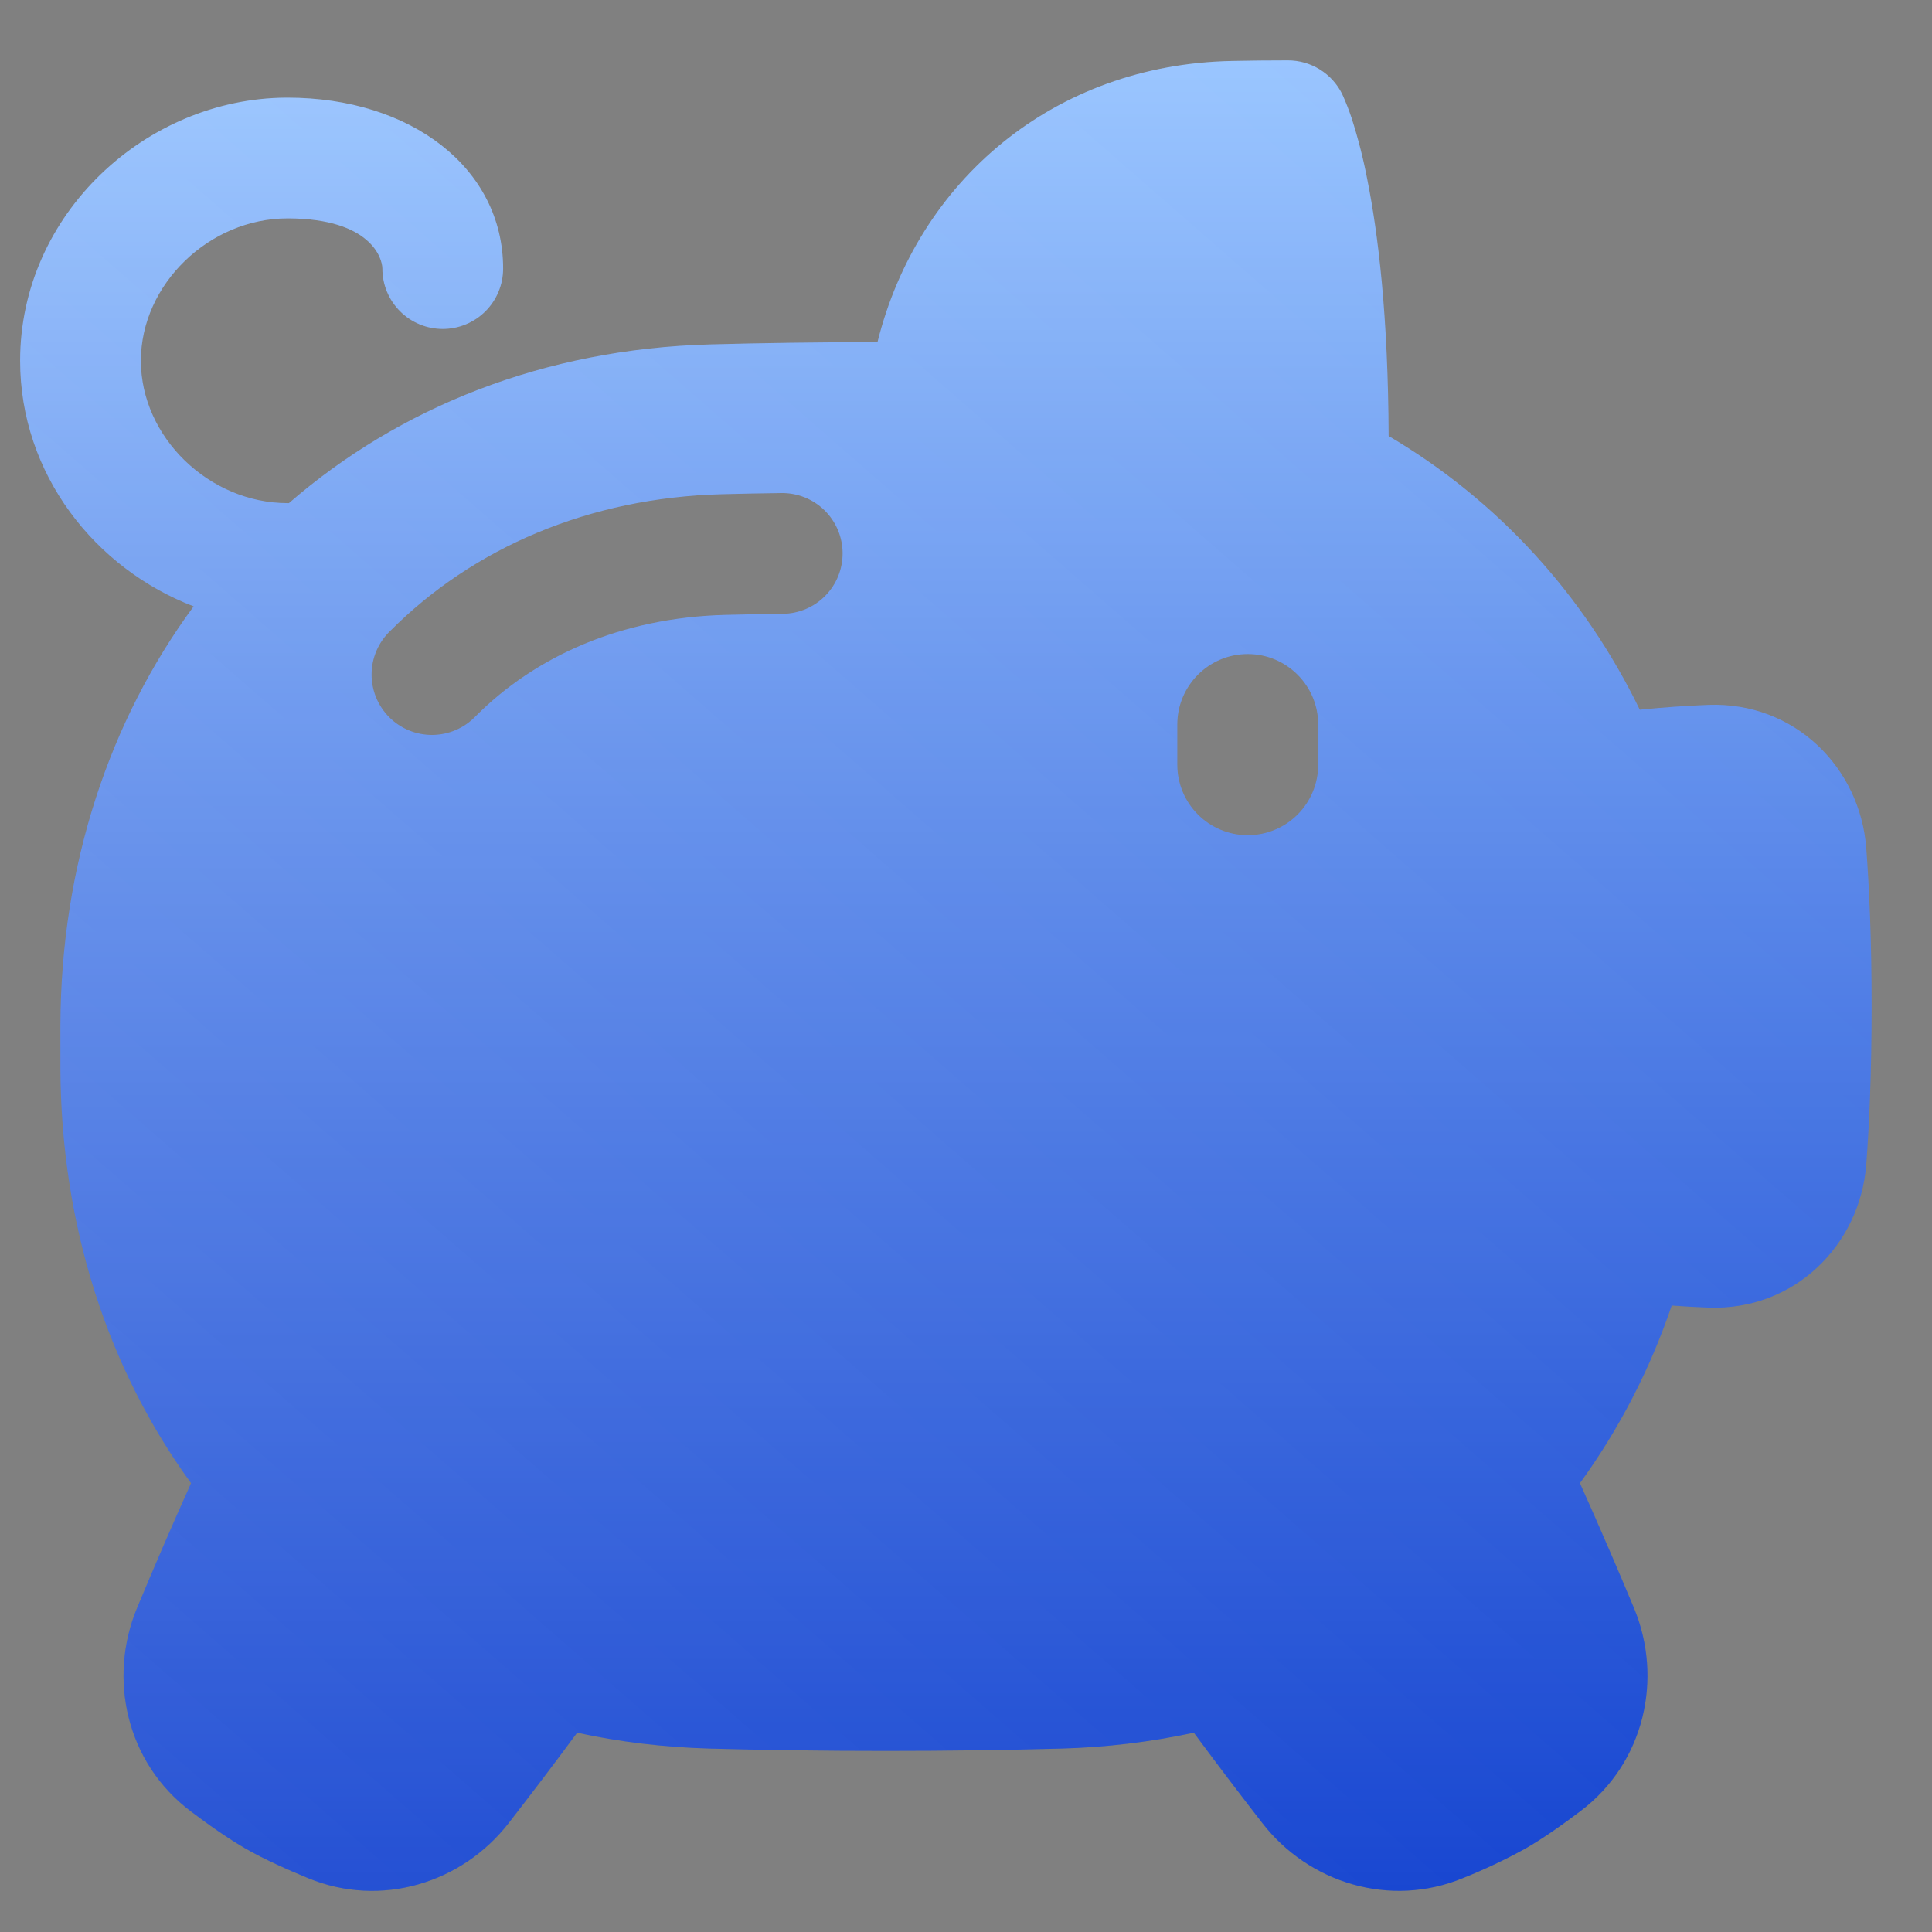
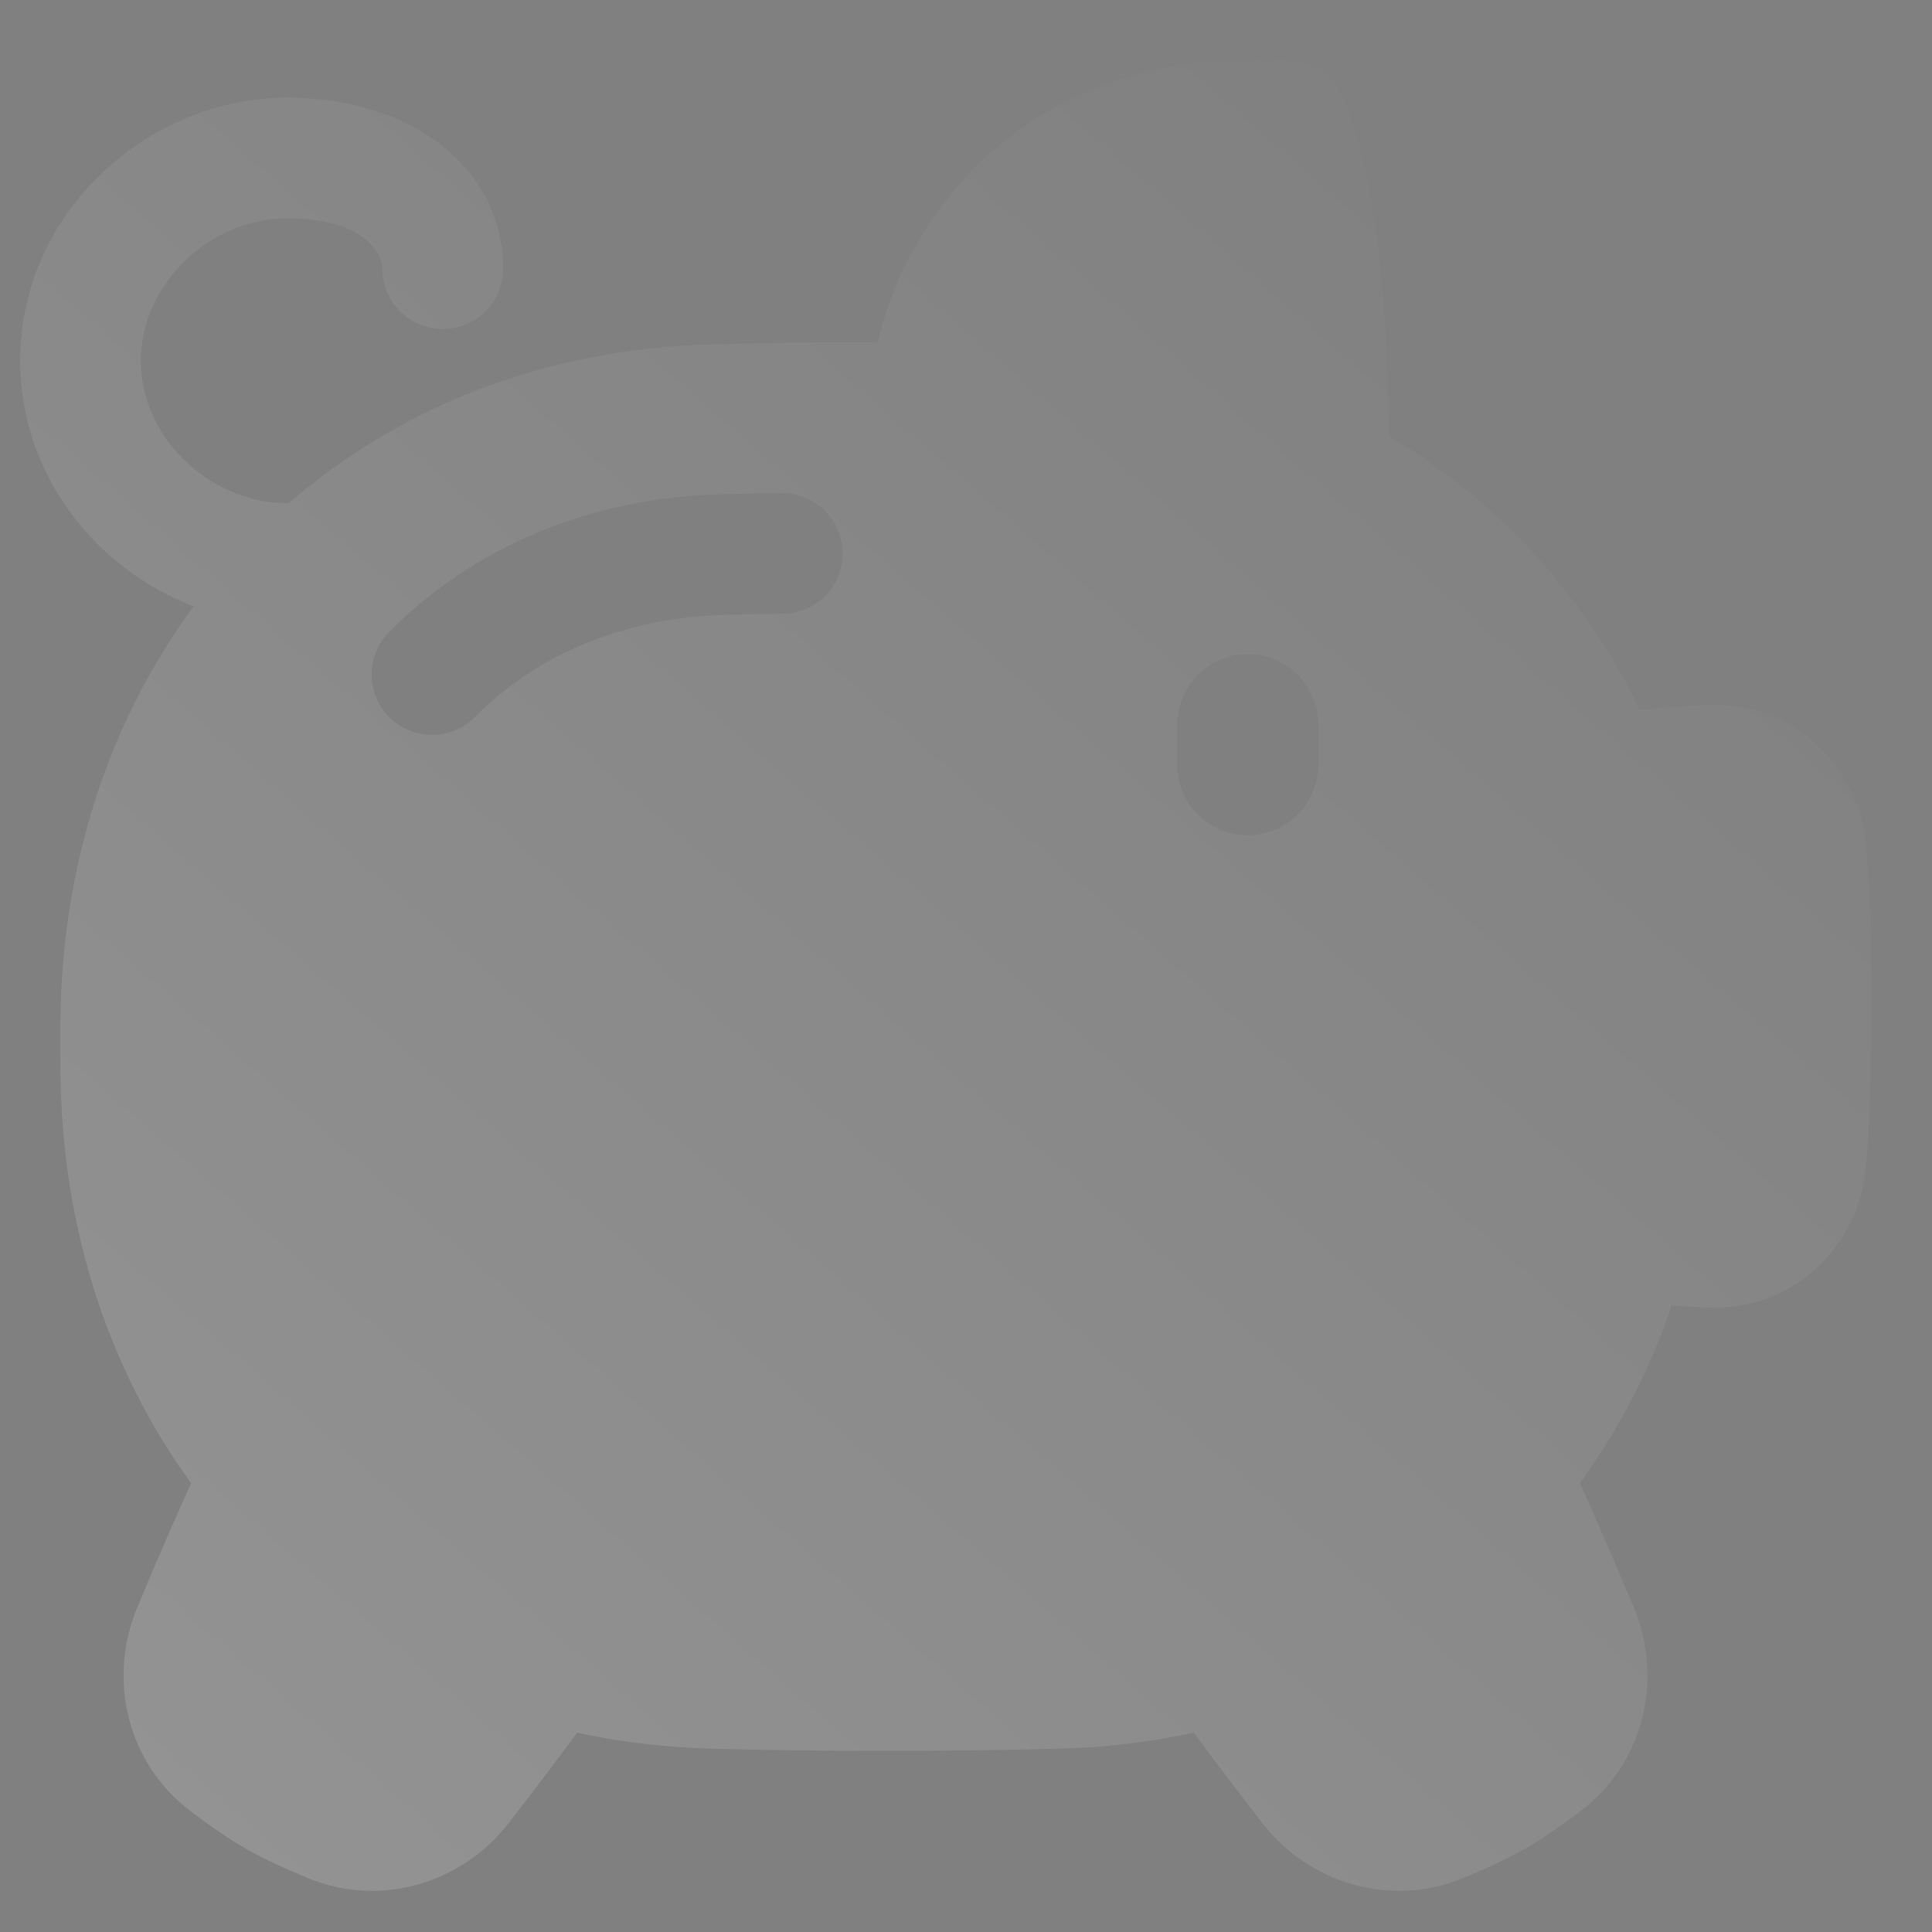
<svg xmlns="http://www.w3.org/2000/svg" preserveAspectRatio="none" width="100%" height="100%" overflow="visible" style="display: block;" viewBox="0 0 60 60" fill="none">
  <rect x="0" y="0" width="60" height="60" fill="#808080" stroke="none" />
  <g id="streamline-plump:piggy-bank-solid">
    <g id="Vector">
-       <path fill-rule="evenodd" clip-rule="evenodd" d="M40 1.875C39.39 1.875 38.809 1.881 38.256 1.893C32.722 2.002 28.496 5.619 27.251 10.625C25.384 10.628 23.65 10.652 22.051 10.696C16.891 10.838 12.399 12.651 8.973 15.625H8.929C6.501 15.625 4.375 13.58 4.375 11.204C4.375 8.828 6.501 6.782 8.929 6.782H8.965C11.52 6.795 11.875 8.027 11.875 8.341C11.875 8.839 12.072 9.315 12.424 9.667C12.776 10.019 13.253 10.216 13.75 10.216C14.247 10.216 14.724 10.019 15.076 9.667C15.428 9.315 15.625 8.839 15.625 8.341C15.625 5.223 12.769 3.033 8.929 3.033H8.883C4.536 3.058 0.625 6.643 0.625 11.204C0.625 14.724 2.954 17.661 6.014 18.831C3.396 22.383 1.896 26.869 1.876 31.819C1.874 32.273 1.874 32.727 1.876 33.181C1.896 38.06 3.35 42.509 5.934 46.061C5.357 47.343 4.799 48.633 4.259 49.931C3.342 52.129 3.928 54.742 5.914 56.244C6.456 56.654 7.076 57.094 7.636 57.415C8.207 57.742 8.921 58.061 9.565 58.326C11.835 59.264 14.355 58.476 15.796 56.619C16.404 55.835 17.139 54.873 17.924 53.811C19.25 54.1 20.625 54.264 22.051 54.304C23.724 54.35 25.536 54.375 27.5 54.375C29.464 54.375 31.276 54.35 32.949 54.304C34.337 54.267 35.719 54.102 37.076 53.811C37.861 54.874 38.596 55.836 39.204 56.619C40.645 58.476 43.165 59.263 45.435 58.326C46.096 58.062 46.741 57.757 47.365 57.414C47.925 57.094 48.544 56.654 49.086 56.244C51.074 54.742 51.657 52.129 50.742 49.931C50.292 48.856 49.718 47.509 49.066 46.061C50.288 44.376 51.248 42.516 51.916 40.545C52.305 40.573 52.687 40.595 53.064 40.609C55.726 40.704 57.769 38.671 57.959 36.154C58.051 34.94 58.125 33.32 58.125 31.25C58.125 29.18 58.05 27.56 57.959 26.346C57.769 23.828 55.726 21.796 53.064 21.891C52.371 21.916 51.654 21.968 50.925 22.041C49.196 18.479 46.515 15.537 43.125 13.54C43.112 9.803 42.797 7.241 42.462 5.57C42.339 4.926 42.176 4.29 41.975 3.665C41.894 3.422 41.801 3.183 41.696 2.95L41.686 2.929L41.681 2.92L41.679 2.915L41.678 2.911C41.522 2.6 41.282 2.338 40.986 2.155C40.69 1.972 40.348 1.875 40 1.875ZM38.75 20.312C39.958 20.312 40.938 21.293 40.938 22.5V23.75C40.938 24.33 40.707 24.887 40.297 25.297C39.887 25.707 39.33 25.938 38.75 25.938C38.17 25.938 37.613 25.707 37.203 25.297C36.793 24.887 36.562 24.33 36.562 23.75V22.5C36.562 21.293 37.542 20.312 38.75 20.312ZM24.316 19.062C24.814 19.056 25.288 18.853 25.635 18.497C25.983 18.141 26.174 17.662 26.168 17.164C26.162 16.667 25.959 16.193 25.603 15.845C25.247 15.498 24.767 15.306 24.27 15.312C23.63 15.321 23.015 15.332 22.426 15.348C18.291 15.454 14.686 17.012 12.109 19.604C11.93 19.777 11.788 19.984 11.69 20.213C11.592 20.442 11.541 20.689 11.54 20.937C11.538 21.186 11.586 21.433 11.681 21.663C11.776 21.893 11.916 22.102 12.092 22.278C12.268 22.454 12.478 22.592 12.709 22.686C12.939 22.78 13.186 22.827 13.435 22.824C13.684 22.821 13.93 22.769 14.159 22.67C14.387 22.572 14.594 22.428 14.766 22.249C16.622 20.383 19.291 19.18 22.524 19.096C23.095 19.081 23.692 19.07 24.316 19.062Z" fill="url(#paint0_linear_272_1131)" />
      <path fill-rule="evenodd" clip-rule="evenodd" d="M40 1.875C39.39 1.875 38.809 1.881 38.256 1.893C32.722 2.002 28.496 5.619 27.251 10.625C25.384 10.628 23.65 10.652 22.051 10.696C16.891 10.838 12.399 12.651 8.973 15.625H8.929C6.501 15.625 4.375 13.58 4.375 11.204C4.375 8.828 6.501 6.782 8.929 6.782H8.965C11.52 6.795 11.875 8.027 11.875 8.341C11.875 8.839 12.072 9.315 12.424 9.667C12.776 10.019 13.253 10.216 13.75 10.216C14.247 10.216 14.724 10.019 15.076 9.667C15.428 9.315 15.625 8.839 15.625 8.341C15.625 5.223 12.769 3.033 8.929 3.033H8.883C4.536 3.058 0.625 6.643 0.625 11.204C0.625 14.724 2.954 17.661 6.014 18.831C3.396 22.383 1.896 26.869 1.876 31.819C1.874 32.273 1.874 32.727 1.876 33.181C1.896 38.06 3.35 42.509 5.934 46.061C5.357 47.343 4.799 48.633 4.259 49.931C3.342 52.129 3.928 54.742 5.914 56.244C6.456 56.654 7.076 57.094 7.636 57.415C8.207 57.742 8.921 58.061 9.565 58.326C11.835 59.264 14.355 58.476 15.796 56.619C16.404 55.835 17.139 54.873 17.924 53.811C19.25 54.1 20.625 54.264 22.051 54.304C23.724 54.35 25.536 54.375 27.5 54.375C29.464 54.375 31.276 54.35 32.949 54.304C34.337 54.267 35.719 54.102 37.076 53.811C37.861 54.874 38.596 55.836 39.204 56.619C40.645 58.476 43.165 59.263 45.435 58.326C46.096 58.062 46.741 57.757 47.365 57.414C47.925 57.094 48.544 56.654 49.086 56.244C51.074 54.742 51.657 52.129 50.742 49.931C50.292 48.856 49.718 47.509 49.066 46.061C50.288 44.376 51.248 42.516 51.916 40.545C52.305 40.573 52.687 40.595 53.064 40.609C55.726 40.704 57.769 38.671 57.959 36.154C58.051 34.94 58.125 33.32 58.125 31.25C58.125 29.18 58.05 27.56 57.959 26.346C57.769 23.828 55.726 21.796 53.064 21.891C52.371 21.916 51.654 21.968 50.925 22.041C49.196 18.479 46.515 15.537 43.125 13.54C43.112 9.803 42.797 7.241 42.462 5.57C42.339 4.926 42.176 4.29 41.975 3.665C41.894 3.422 41.801 3.183 41.696 2.95L41.686 2.929L41.681 2.92L41.679 2.915L41.678 2.911C41.522 2.6 41.282 2.338 40.986 2.155C40.69 1.972 40.348 1.875 40 1.875ZM38.75 20.312C39.958 20.312 40.938 21.293 40.938 22.5V23.75C40.938 24.33 40.707 24.887 40.297 25.297C39.887 25.707 39.33 25.938 38.75 25.938C38.17 25.938 37.613 25.707 37.203 25.297C36.793 24.887 36.562 24.33 36.562 23.75V22.5C36.562 21.293 37.542 20.312 38.75 20.312ZM24.316 19.062C24.814 19.056 25.288 18.853 25.635 18.497C25.983 18.141 26.174 17.662 26.168 17.164C26.162 16.667 25.959 16.193 25.603 15.845C25.247 15.498 24.767 15.306 24.27 15.312C23.63 15.321 23.015 15.332 22.426 15.348C18.291 15.454 14.686 17.012 12.109 19.604C11.93 19.777 11.788 19.984 11.69 20.213C11.592 20.442 11.541 20.689 11.54 20.937C11.538 21.186 11.586 21.433 11.681 21.663C11.776 21.893 11.916 22.102 12.092 22.278C12.268 22.454 12.478 22.592 12.709 22.686C12.939 22.78 13.186 22.827 13.435 22.824C13.684 22.821 13.93 22.769 14.159 22.67C14.387 22.572 14.594 22.428 14.766 22.249C16.622 20.383 19.291 19.18 22.524 19.096C23.095 19.081 23.692 19.07 24.316 19.062Z" fill="url(#paint1_linear_272_1131)" fill-opacity="0.15" />
    </g>
  </g>
  <defs>
    <linearGradient id="paint0_linear_272_1131" x1="29.375" y1="1.875" x2="29.375" y2="58.723" gradientUnits="userSpaceOnUse">
      <stop stop-color="#99C5FF" />
      <stop offset="1" stop-color="#0033CC" />
    </linearGradient>
    <linearGradient id="paint1_linear_272_1131" x1="53" y1="8" x2="8.5" y2="59" gradientUnits="userSpaceOnUse">
      <stop stop-color="white" stop-opacity="0" />
      <stop offset="1" stop-color="white" />
    </linearGradient>
  </defs>
</svg>